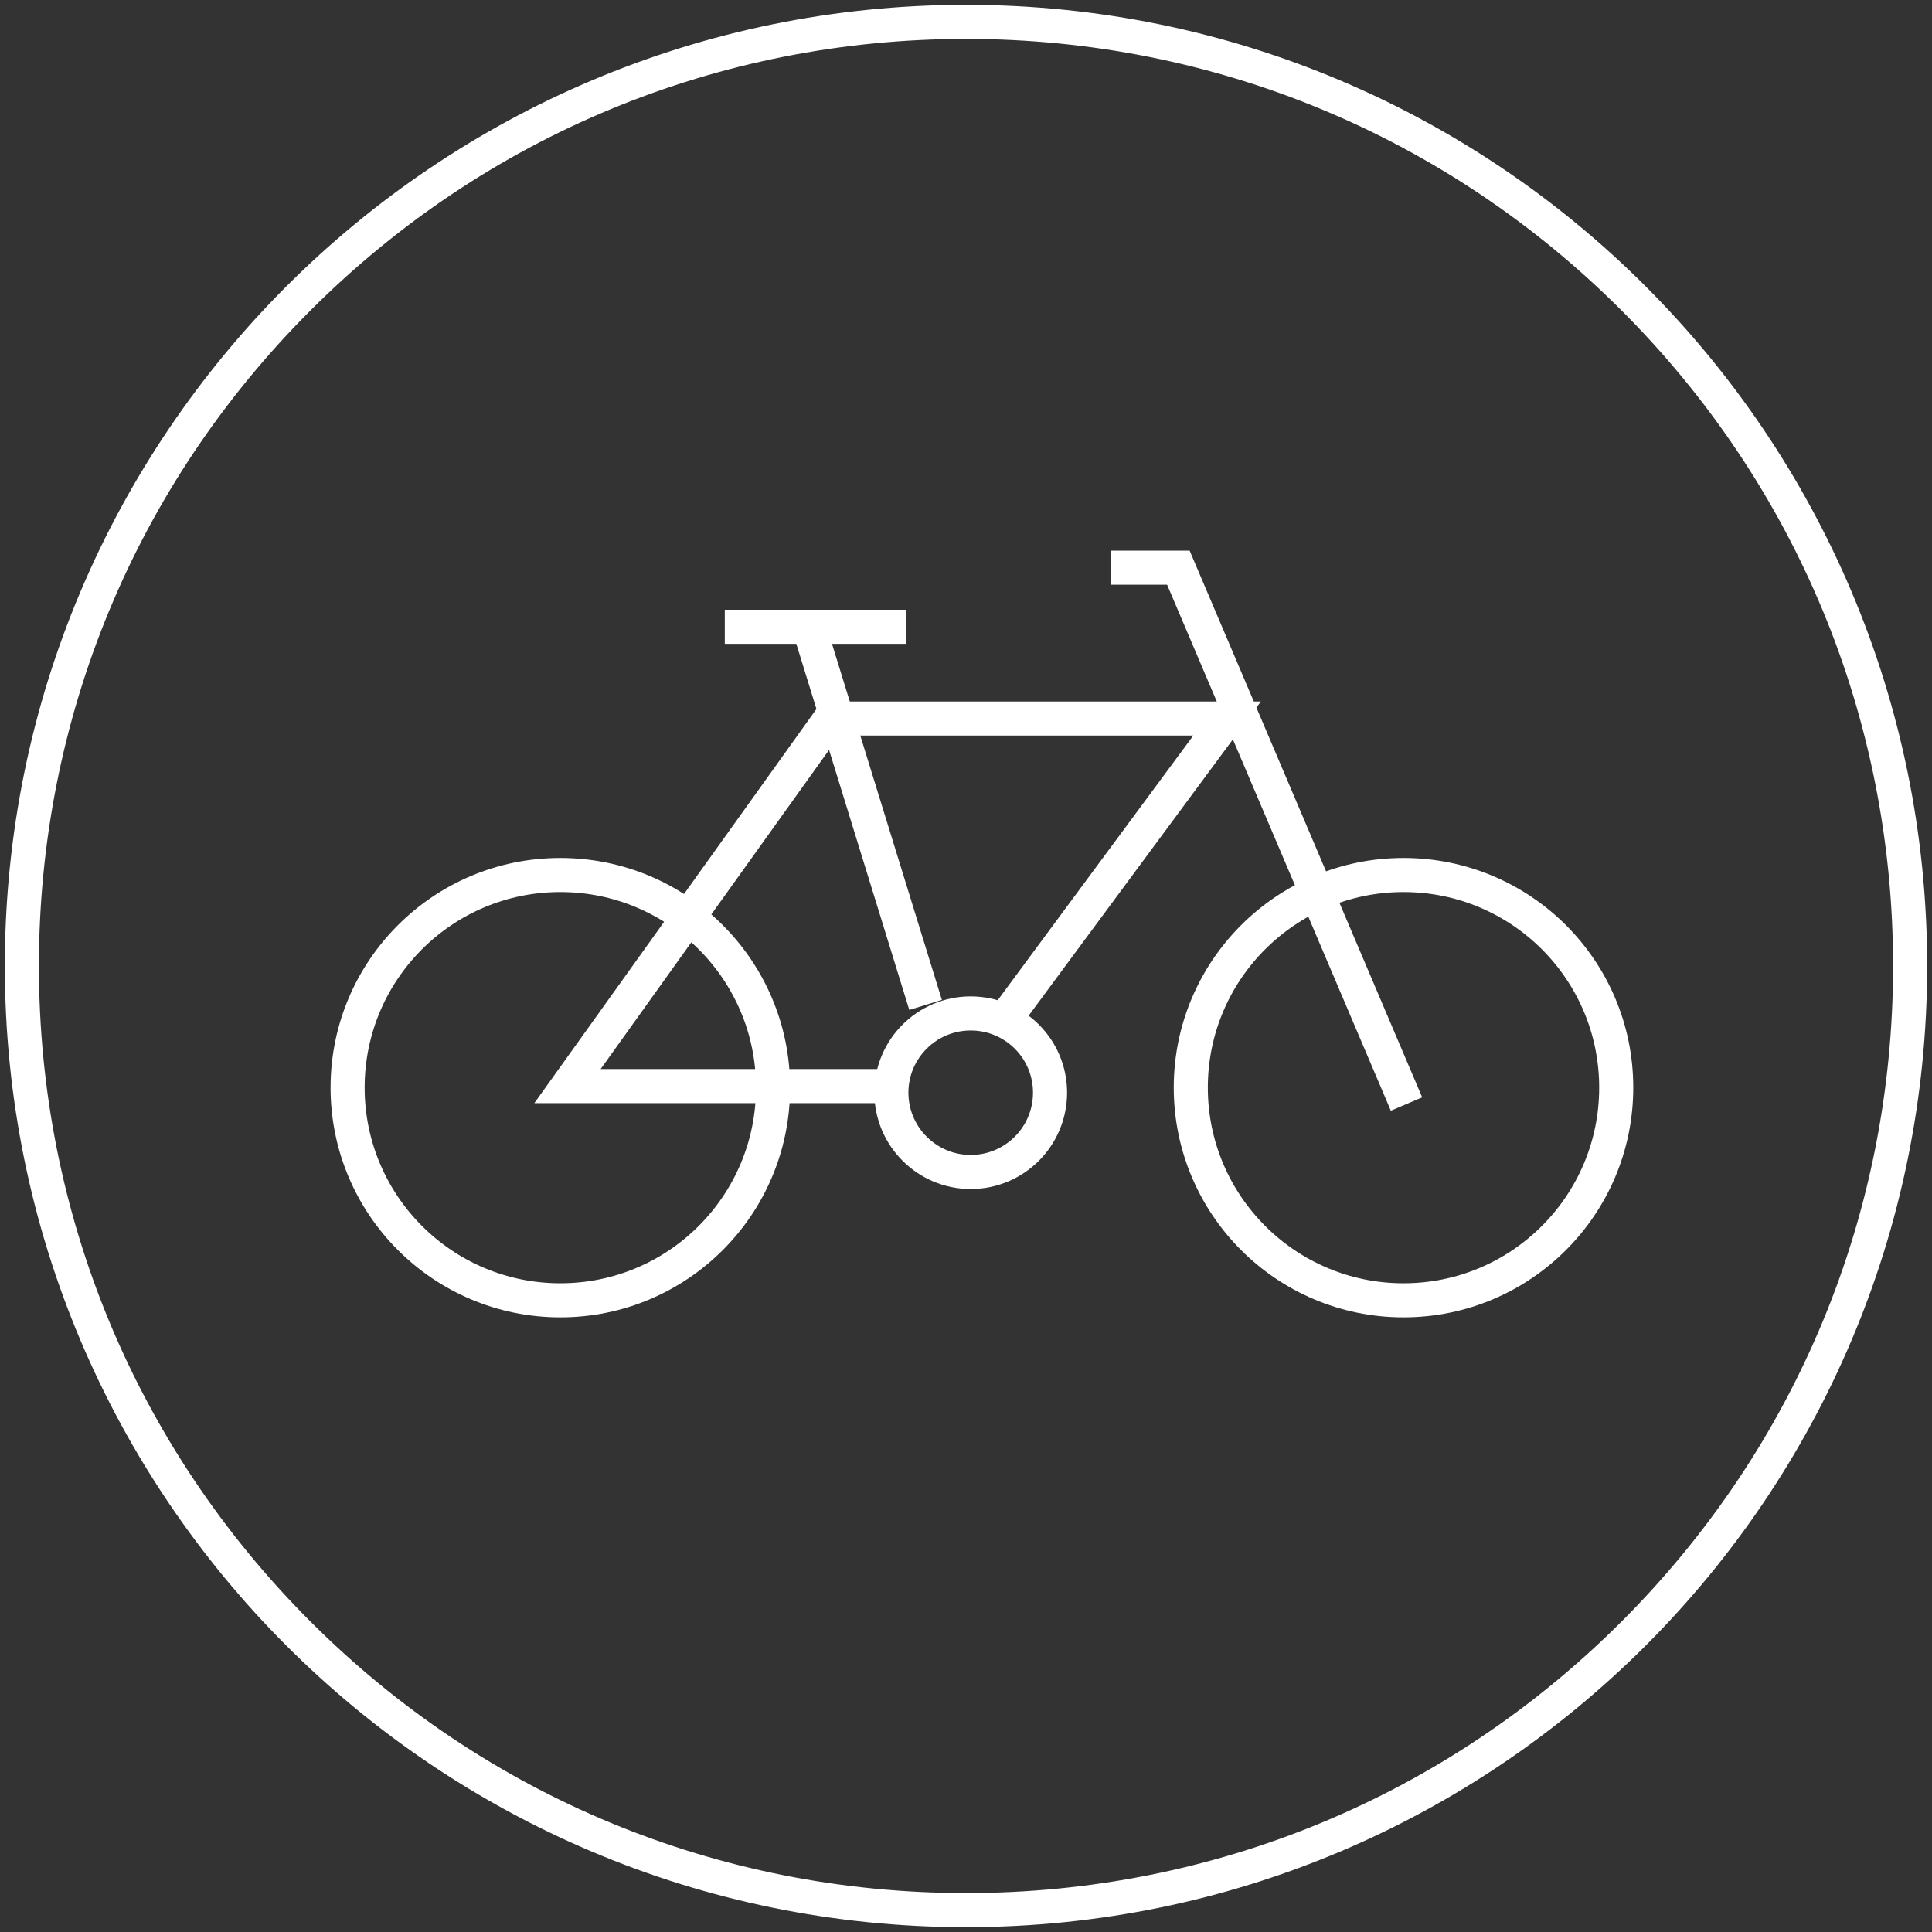
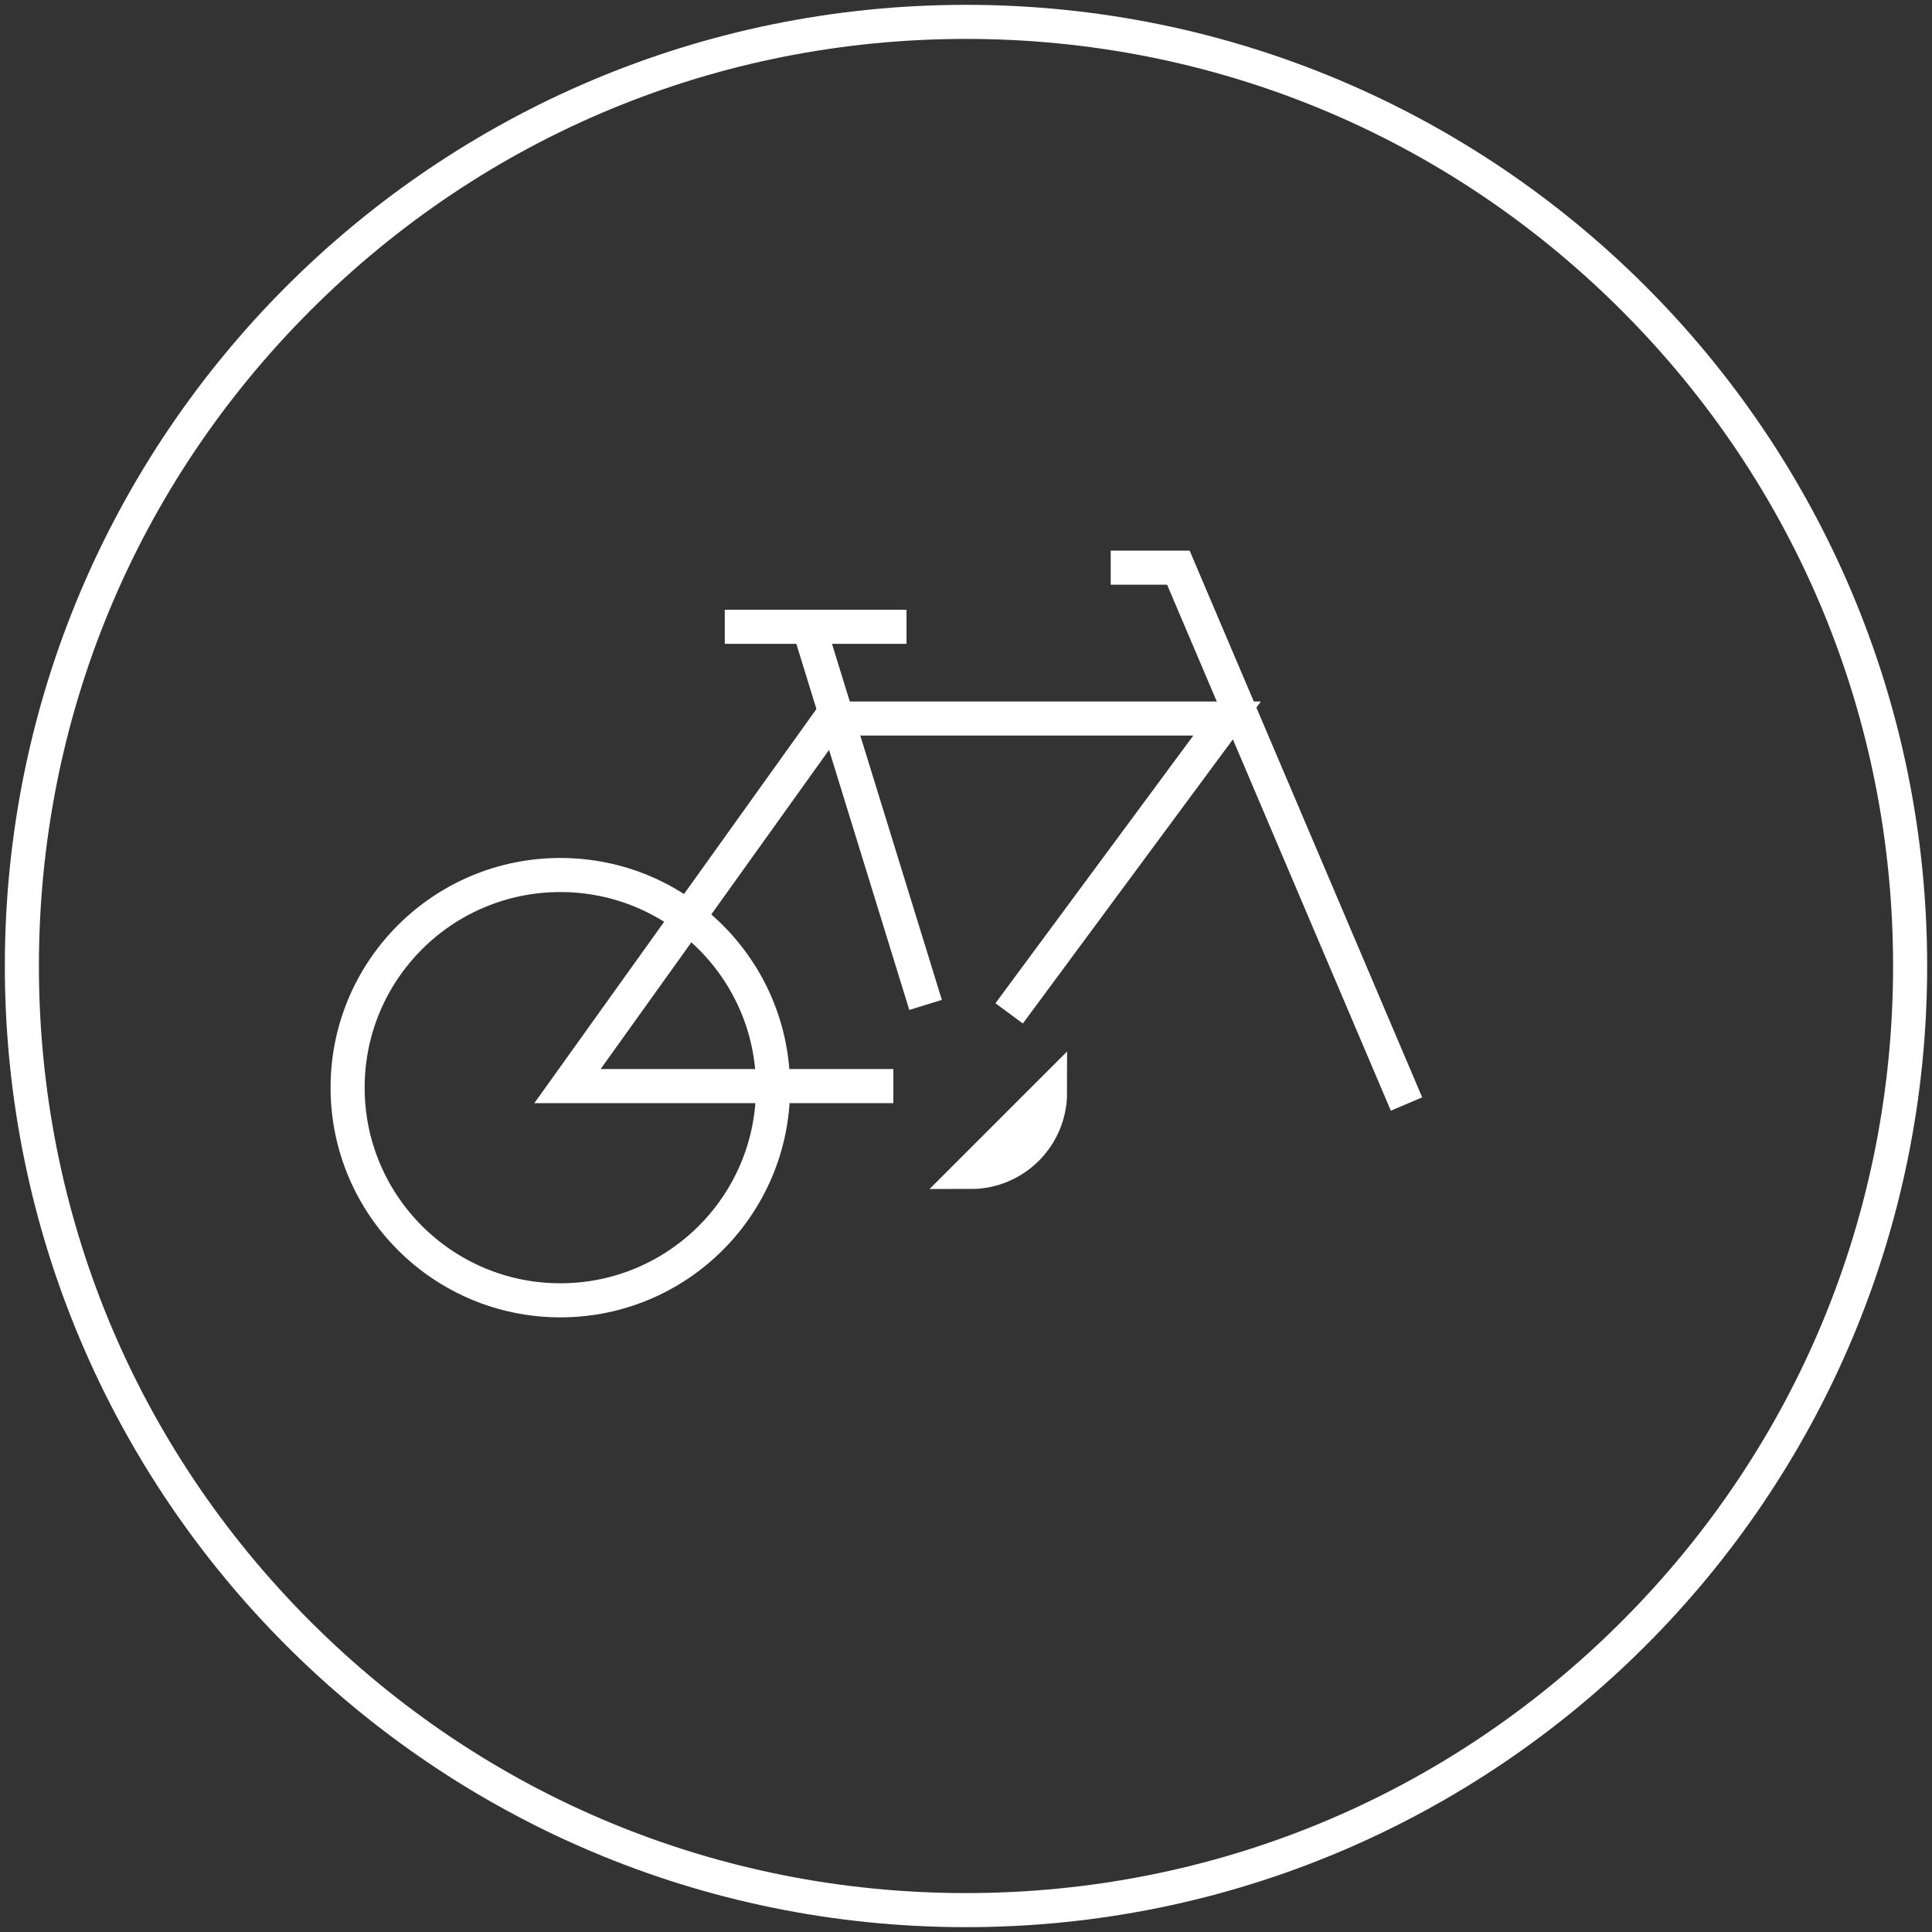
<svg xmlns="http://www.w3.org/2000/svg" viewBox="0 0 283.46 283.46">
  <rect x="0" y="0" width="283.46" height="283.46" fill="#333333" stroke="none" />
  <defs>
    <style>
      .cls-1 {
        fill: none;
        stroke: #fff;
        stroke-miterlimit: 10;
        stroke-width: 5px;
      }

      .cls-2 {
        fill: #fff;
        stroke-width: 0px;
      }
    </style>
  </defs>
  <g id="Ebene_2" data-name="Ebene 2">
    <g>
      <path class="cls-1" d="M82.21,190.78c17.24,0,31.21-13.97,31.21-31.21s-13.97-31.19-31.21-31.19-31.21,13.97-31.21,31.19,13.97,31.21,31.21,31.21Z" />
-       <path class="cls-1" d="M205.92,190.78c17.24,0,31.21-13.97,31.21-31.21s-13.97-31.19-31.21-31.19-31.21,13.97-31.21,31.19,13.97,31.21,31.21,31.21Z" />
-       <path class="cls-1" d="M142.42,171.95c6.43,0,11.64-5.21,11.64-11.64s-5.21-11.62-11.64-11.62-11.64,5.21-11.64,11.62,5.21,11.64,11.64,11.64Z" />
+       <path class="cls-1" d="M142.42,171.95c6.43,0,11.64-5.21,11.64-11.64Z" />
      <polyline class="cls-1" points="131.07 159.35 83.26 159.35 121.86 105.42 180.04 105.42 148.06 148.68" />
      <polyline class="cls-1" points="135.8 147.44 118.68 91.96 106.34 91.96 133 91.96" />
      <polyline class="cls-1" points="206.36 161.98 172.89 83.29 162.96 83.29" />
    </g>
  </g>
  <g id="Ebene_1" data-name="Ebene 1">
    <path class="cls-2" d="M141.73,5.71c36.33,0,70.49,14.15,96.18,39.84,25.69,25.69,39.84,59.85,39.84,96.18s-14.15,70.49-39.84,96.18c-25.69,25.69-59.85,39.84-96.18,39.84s-70.49-14.15-96.18-39.84c-25.69-25.69-39.84-59.85-39.84-96.18s14.15-70.49,39.84-96.18C71.24,19.86,105.4,5.71,141.73,5.71M141.73.71C63.85.71.71,63.85.71,141.73s63.14,141.02,141.02,141.02,141.02-63.14,141.02-141.02S219.62.71,141.73.71h0Z" />
  </g>
</svg>